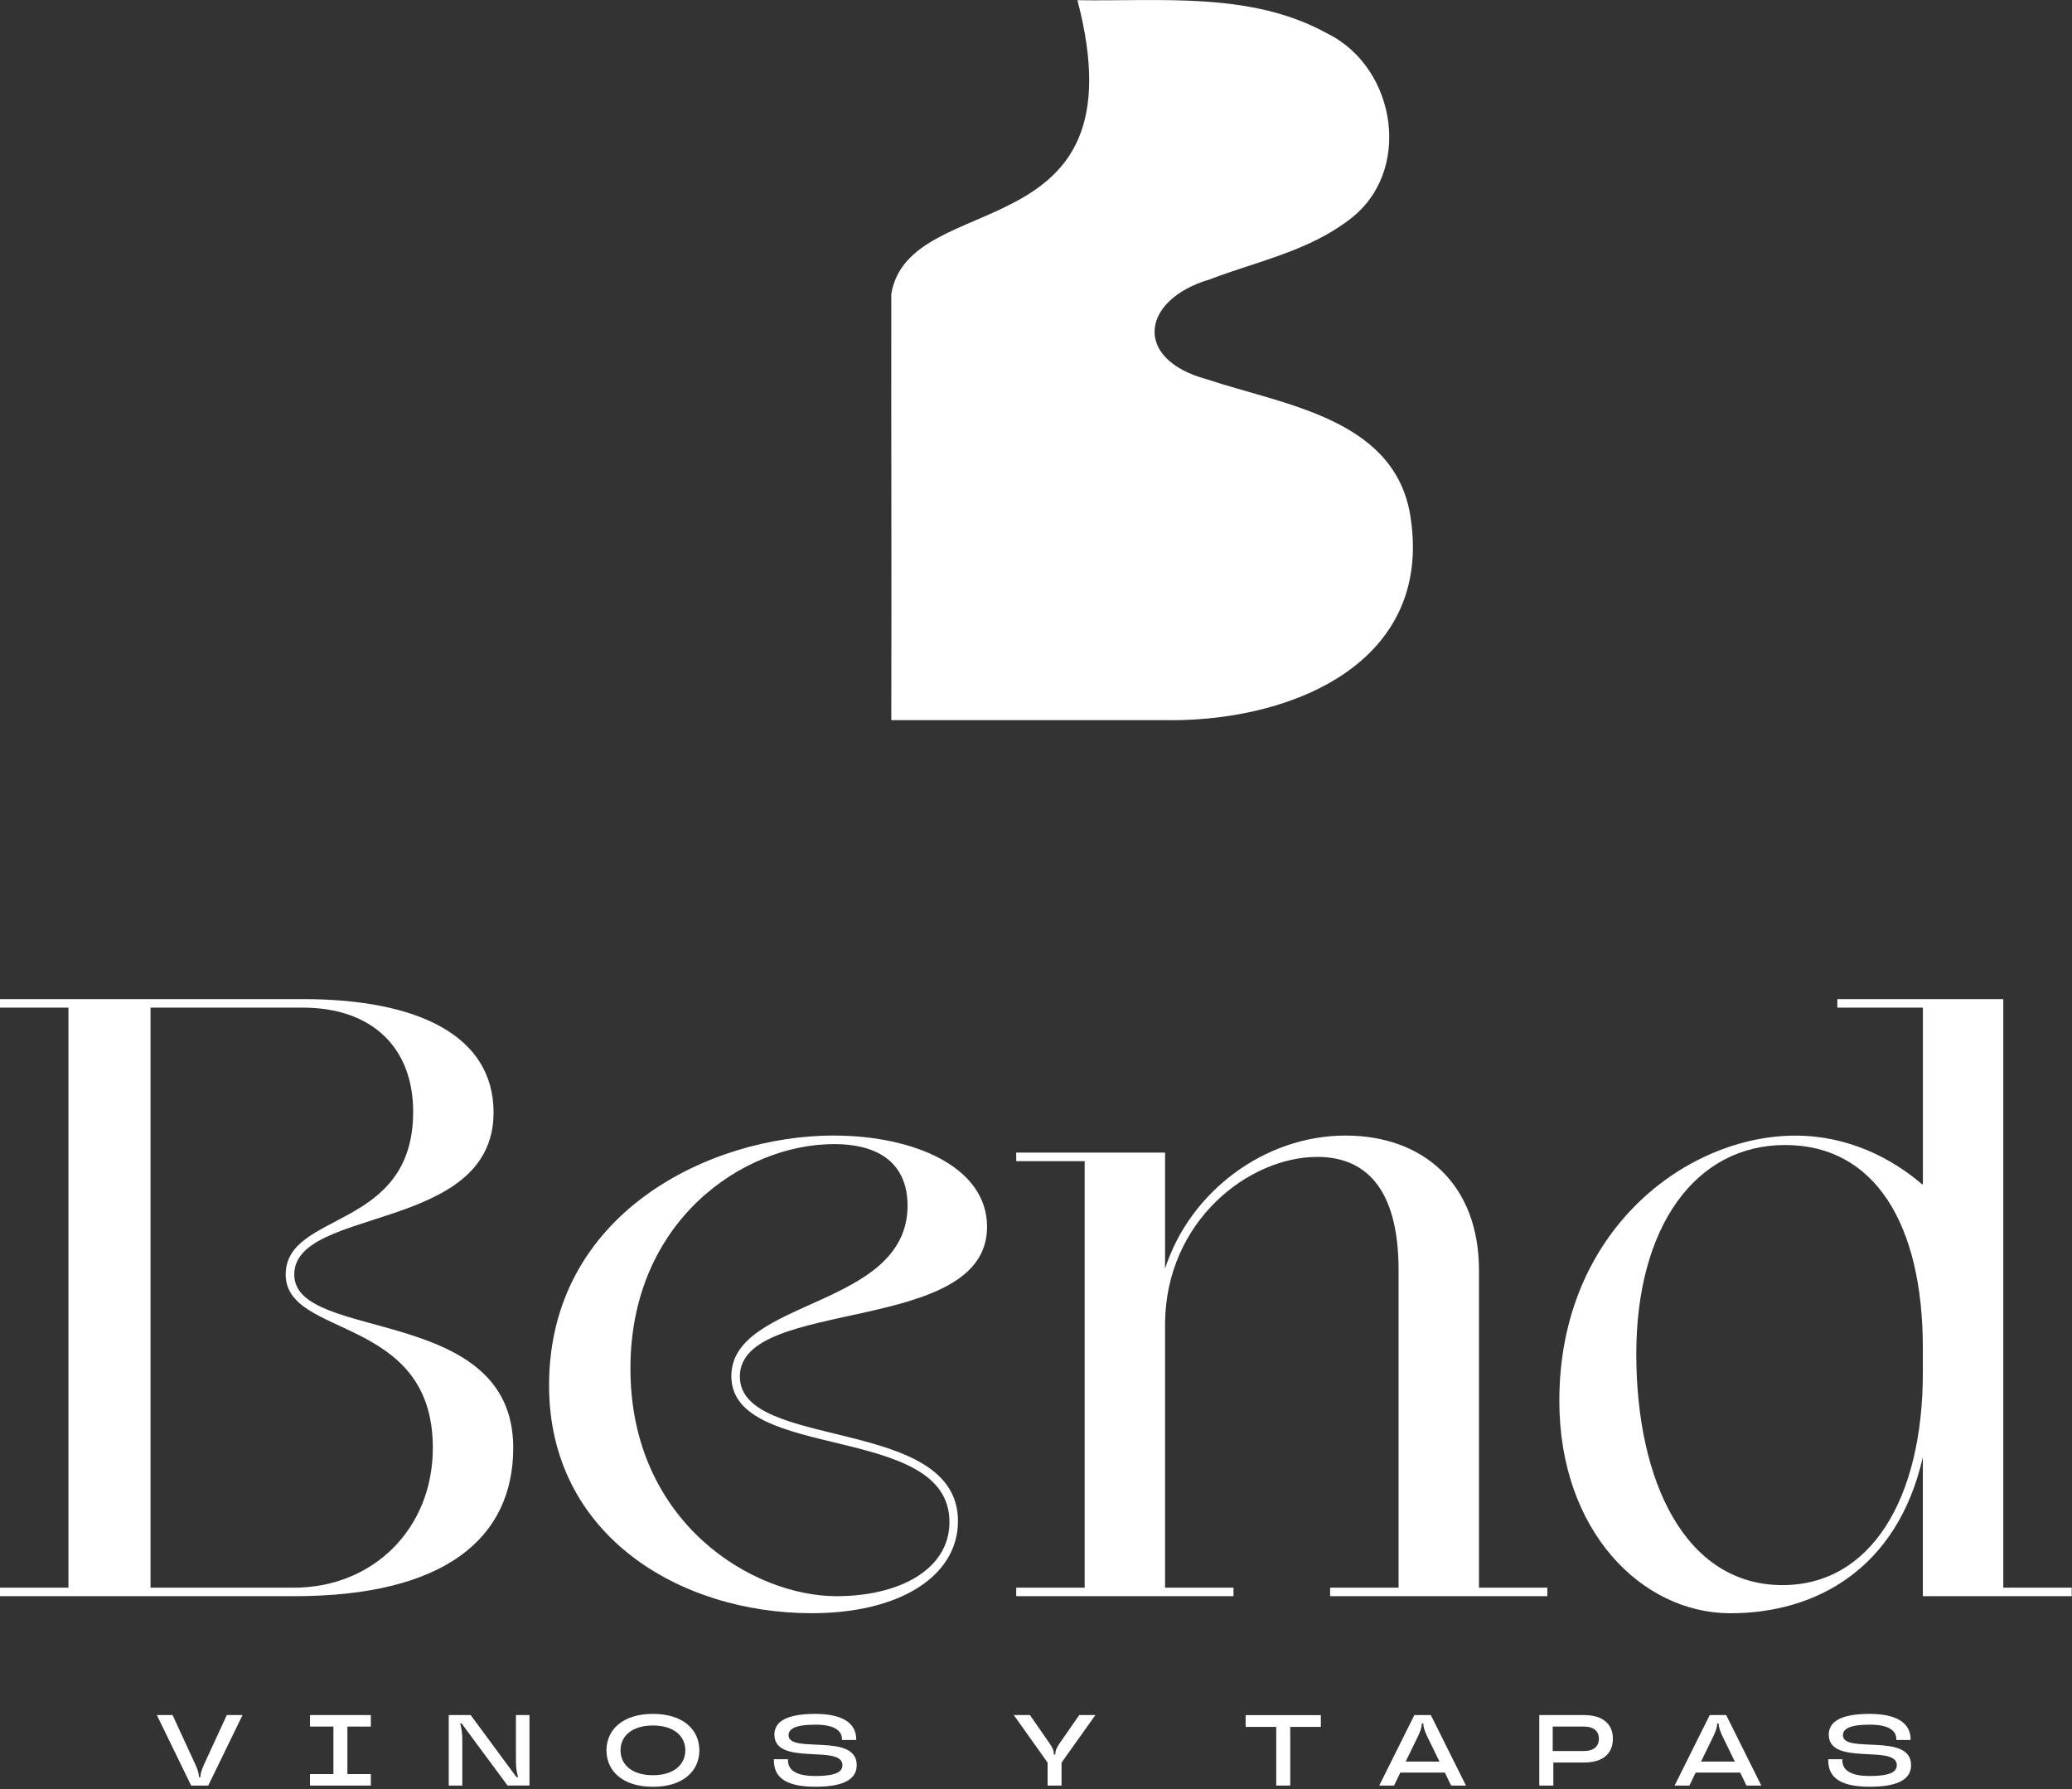
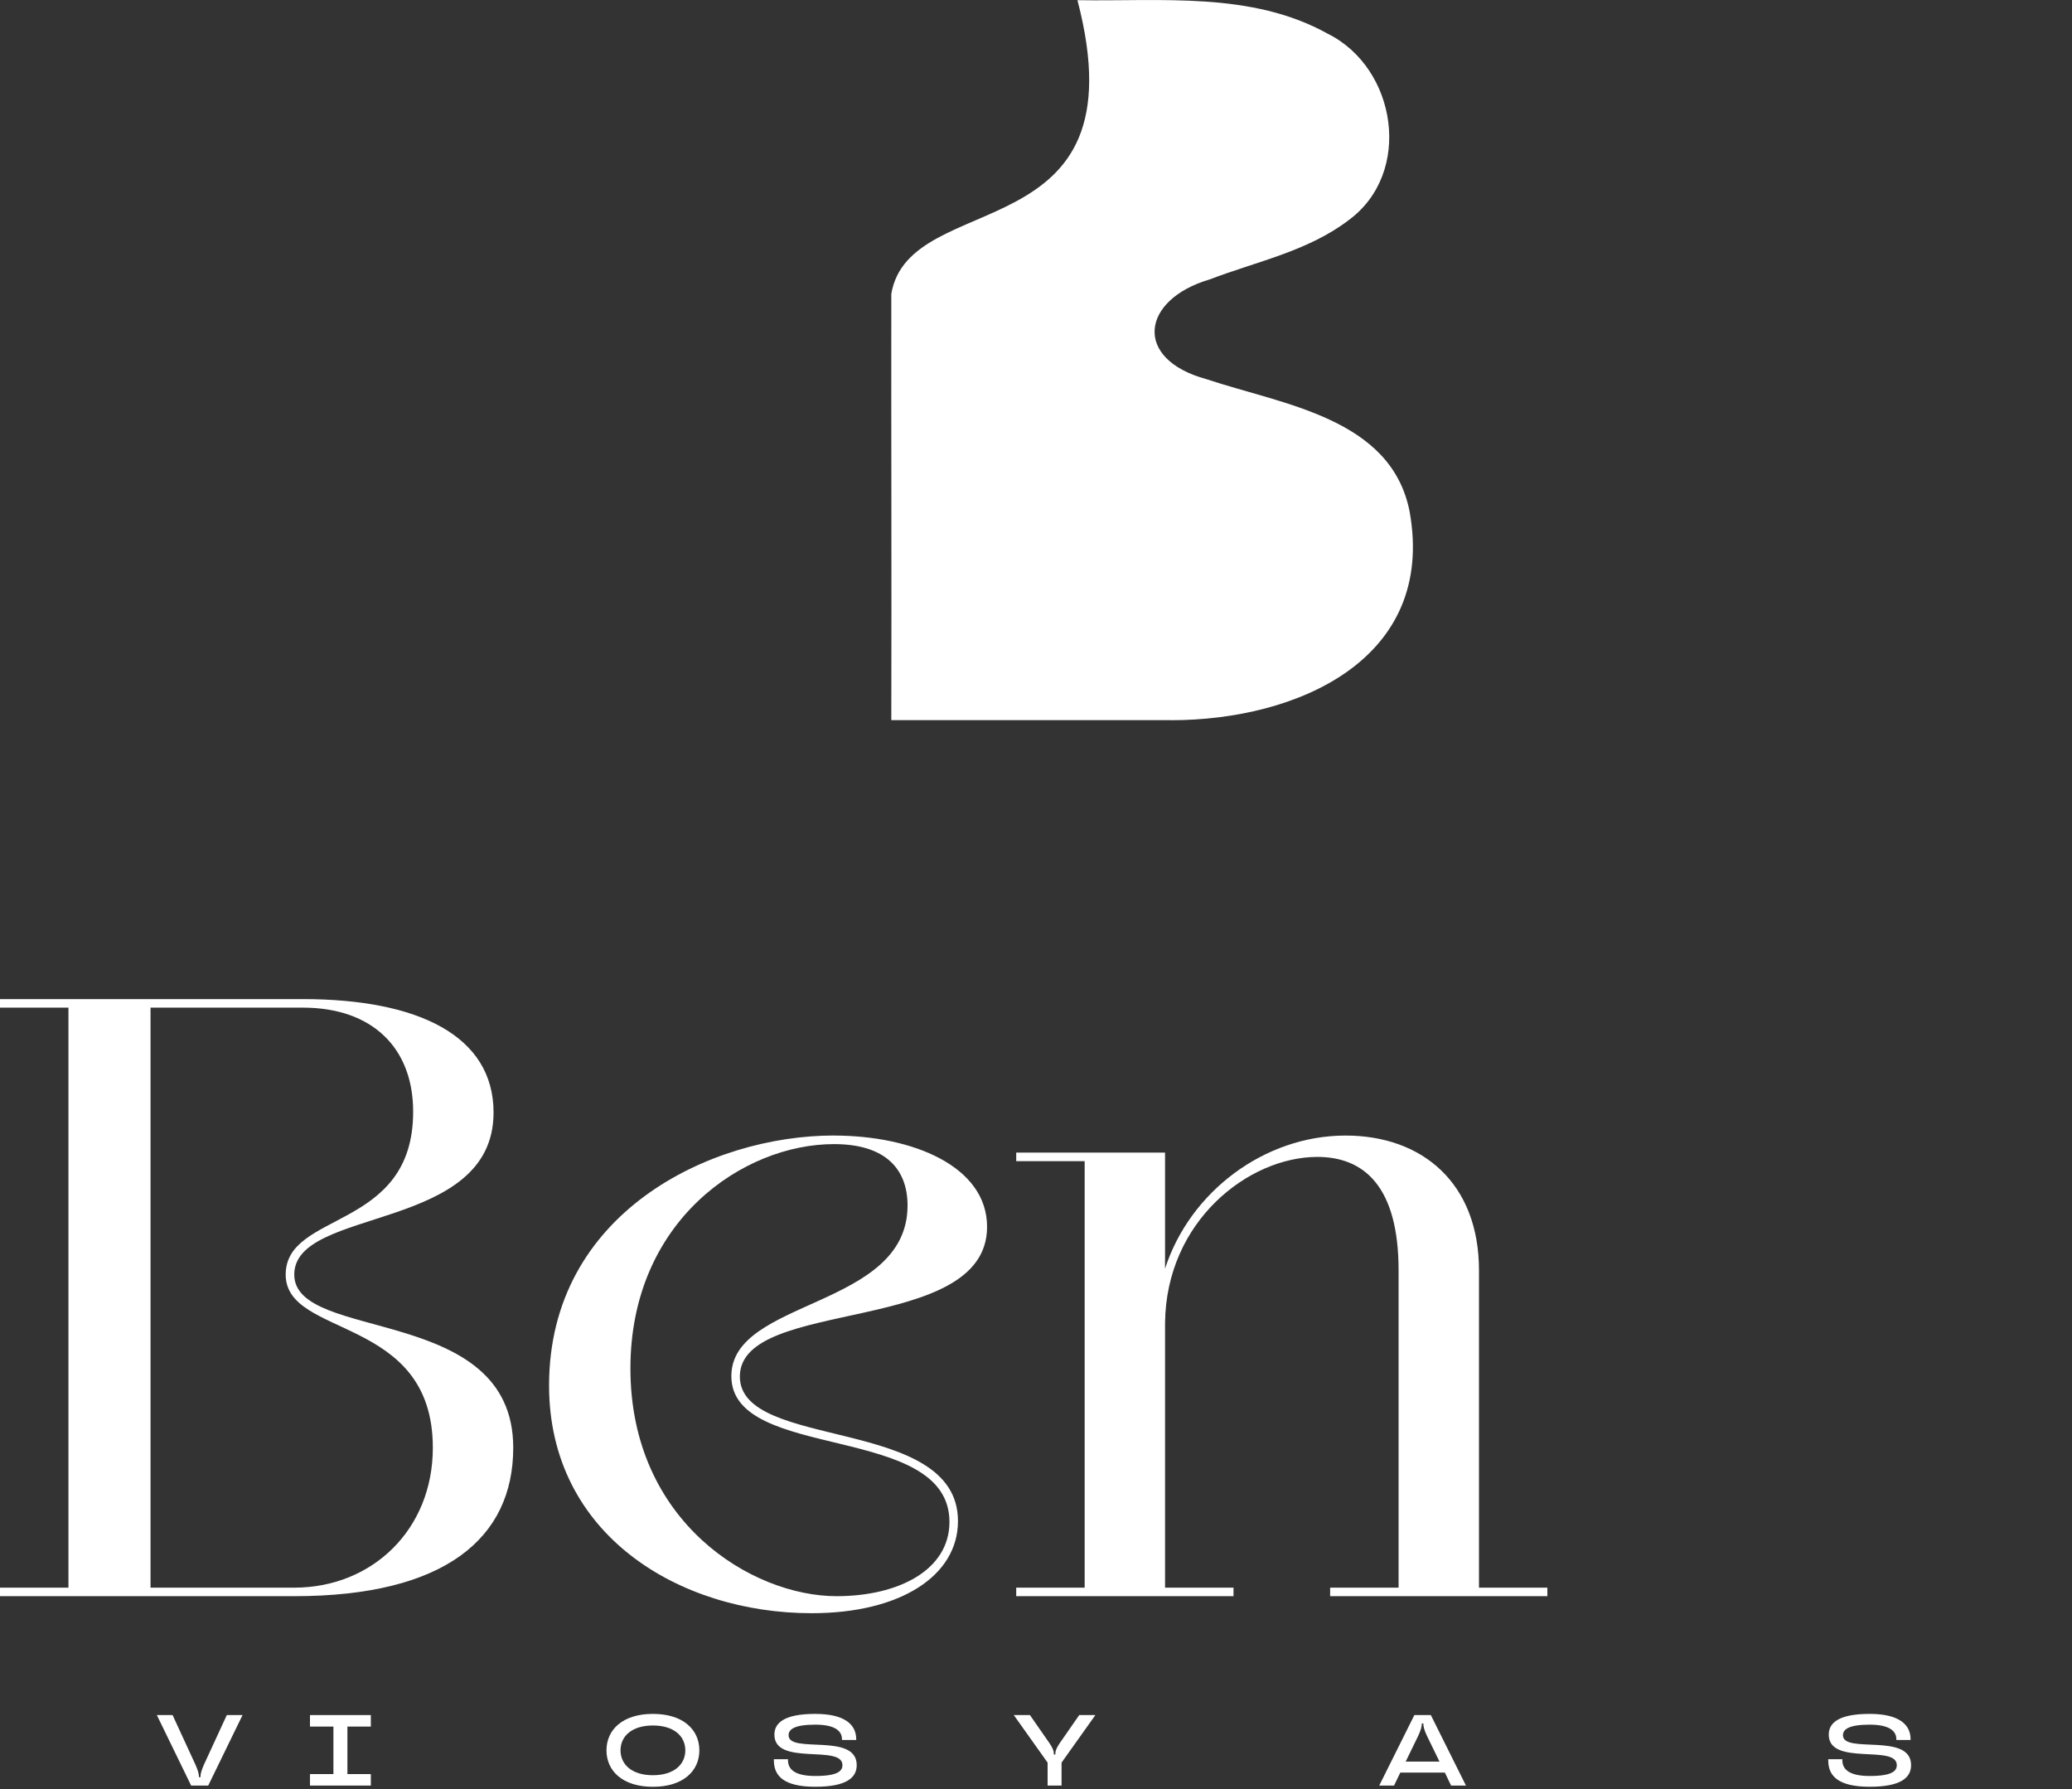
<svg xmlns="http://www.w3.org/2000/svg" width="117" height="101" viewBox="0 0 117 101" fill="none">
  <rect x="0" y="0" width="117" height="101" fill="#333333" stroke="none" />
  <path d="M66.128 40.655H50.329C50.35 32.636 50.319 24.613 50.329 16.594C51.358 10.505 64.578 14.284 60.84 0.01C65.575 0.09 70.673 -0.49 74.972 1.903C78.876 3.841 79.798 9.765 76.148 12.433C73.848 14.186 70.952 14.761 68.299 15.777C64.433 16.916 63.958 20.277 68.131 21.407C72.414 22.84 78.561 23.582 79.597 28.88C81.101 37.24 73.228 40.66 66.126 40.658L66.128 40.655Z" fill="white" />
  <g clip-path="url(#clip0_17_660)">
    <path d="M10.794 100.801L8.856 96.821H9.745L11.045 99.639C11.187 99.974 11.233 100.134 11.233 100.316V100.327H11.319V100.316C11.319 100.134 11.365 99.976 11.507 99.639L12.807 96.821H13.696L11.758 100.801H10.794Z" fill="white" />
    <path d="M17.504 100.801V100.152H18.827V97.47H17.504V96.821H20.94V97.47H19.617V100.152H20.94V100.801H17.504Z" fill="white" />
-     <path d="M25.34 100.801V96.821H26.577L29.166 100.327H29.252C29.184 100.059 29.133 99.822 29.133 99.4V96.819H29.897V100.798H28.66L26.066 97.293H25.986C26.053 97.561 26.105 97.798 26.105 98.22V100.801H25.34Z" fill="white" />
    <path d="M34.246 98.812C34.246 97.653 35.153 96.754 36.868 96.754C38.584 96.754 39.491 97.653 39.491 98.812C39.491 99.971 38.584 100.87 36.868 100.87C35.153 100.87 34.246 99.971 34.246 98.812ZM38.698 98.812C38.698 98.029 38.075 97.409 36.868 97.409C35.662 97.409 35.039 98.027 35.039 98.812C35.039 99.598 35.662 100.216 36.868 100.216C38.075 100.216 38.698 99.595 38.698 98.812Z" fill="white" />
    <path d="M43.697 99.392V99.312H44.496V99.374C44.496 99.879 44.878 100.26 46.035 100.26C47.296 100.26 47.57 99.982 47.57 99.647C47.57 98.454 43.728 99.727 43.728 97.926C43.728 97.277 44.258 96.754 46.038 96.754C47.72 96.754 48.348 97.375 48.348 98.181V98.228H47.544V98.181C47.544 97.738 47.175 97.362 46.041 97.362C44.816 97.362 44.529 97.646 44.529 97.96C44.529 99.034 48.376 97.785 48.376 99.647C48.376 100.334 47.834 100.868 46.038 100.868C44.242 100.868 43.7 100.242 43.7 99.389L43.697 99.392Z" fill="white" />
    <path d="M59.155 100.801V99.505L57.246 96.821H58.158L59.274 98.428C59.434 98.668 59.507 98.838 59.507 98.99V99.047H59.592V98.99C59.592 98.835 59.667 98.665 59.825 98.428L60.941 96.821H61.853L59.943 99.505V100.801H59.15H59.155Z" fill="white" />
-     <path d="M72.065 100.8V97.488H70.337V96.824H74.584V97.488H72.856V100.8H72.063H72.065Z" fill="white" />
    <path d="M81.94 100.801L81.586 100.067H79.072L78.718 100.801H77.881L79.865 96.821H80.795L82.779 100.801H81.942H81.94ZM79.374 99.448H81.284L80.57 97.983C80.423 97.663 80.371 97.47 80.371 97.305V97.295H80.286V97.305C80.286 97.47 80.235 97.663 80.087 97.983L79.374 99.448Z" fill="white" />
-     <path d="M89.451 96.821C90.539 96.821 91.076 97.354 91.076 98.158C91.076 98.962 90.541 99.5 89.451 99.5H87.712V100.801H86.919V96.821H89.451ZM89.435 98.851C90.006 98.851 90.285 98.573 90.285 98.158C90.285 97.743 90.006 97.47 89.435 97.47H87.678V98.851H89.435Z" fill="white" />
-     <path d="M98.618 100.801L98.263 100.067H95.75L95.396 100.801H94.559L96.543 96.821H97.473L99.457 100.801H98.62H98.618ZM96.052 99.448H97.961L97.248 97.983C97.101 97.663 97.049 97.47 97.049 97.305V97.295H96.964V97.305C96.964 97.47 96.912 97.663 96.765 97.983L96.052 99.448Z" fill="white" />
    <path d="M103.234 99.392V99.312H104.033V99.374C104.033 99.879 104.415 100.26 105.573 100.26C106.833 100.26 107.107 99.982 107.107 99.647C107.107 98.454 103.265 99.727 103.265 97.926C103.265 97.277 103.795 96.754 105.575 96.754C107.257 96.754 107.885 97.375 107.885 98.181V98.228H107.081V98.181C107.081 97.738 106.712 97.362 105.578 97.362C104.353 97.362 104.066 97.646 104.066 97.96C104.066 99.034 107.913 97.785 107.913 99.647C107.913 100.334 107.371 100.868 105.575 100.868C103.78 100.868 103.237 100.242 103.237 99.389L103.234 99.392Z" fill="white" />
    <path d="M28.981 81.731C28.981 86.836 25.116 90.109 16.616 90.109H0V89.628H3.865V56.884H0V56.402H17.099C23.62 56.402 27.87 58.473 27.87 62.805C27.87 69.595 16.616 68.103 16.616 71.954C16.616 75.804 28.981 73.592 28.981 81.728M23.33 62.759C23.33 59.148 21.013 56.884 17.099 56.884H8.5V89.628H16.616C21.01 89.628 24.441 86.354 24.441 81.731C24.441 74.22 16.132 75.567 16.132 71.956C16.132 68.345 23.33 69.502 23.33 62.759Z" fill="white" />
    <path d="M47.092 64.106C51.536 64.106 55.737 65.84 55.737 69.257C55.737 75.421 41.827 73.206 41.778 77.685C41.729 81.922 54.094 79.9 54.094 85.87C54.094 88.95 50.857 91.07 45.834 91.07C38.347 91.07 31.004 86.64 31.004 78.213C31.004 68.487 40.085 64.103 47.09 64.103M35.598 77.252C35.598 85.919 42.457 90.109 47.237 90.109C50.764 90.109 53.613 88.616 53.613 85.919C53.613 80.286 41.297 82.547 41.297 77.685C41.297 73.304 51.247 73.88 51.247 68.055C51.247 66.033 50.04 64.588 47.092 64.588C41.971 64.588 35.598 68.922 35.598 77.252Z" fill="white" />
    <path d="M83.511 89.628H87.376V90.109H75.109V89.628H78.974V71.714C78.974 66.947 76.995 65.311 74.386 65.311C70.521 65.311 65.837 68.922 65.787 74.702V89.628H69.653V90.109H57.383V89.628H61.248V65.551H57.383V65.069H65.787V71.619C67.188 67.284 71.389 64.106 75.98 64.106C80.326 64.106 83.514 66.803 83.514 71.714V89.625L83.511 89.628Z" fill="white" />
-     <path d="M113.117 89.628H116.983V90.109H108.578V82.261C107.128 88.618 102.491 91.073 97.711 91.073C92.688 91.073 88.051 86.4 88.051 79.083C88.051 69.453 95.249 64.109 101.382 64.109C104.328 64.109 106.793 65.36 108.531 66.854H108.58V56.884H103.749V56.402H113.12V89.628H113.117ZM108.578 77.494V76.098C108.578 69.115 105.873 64.639 100.801 64.639C95.729 64.639 92.397 69.262 92.397 76.435C92.397 83.609 95.151 89.484 100.656 89.484C105.633 89.484 108.578 84.621 108.578 77.494Z" fill="white" />
  </g>
  <defs>
    <clipPath id="clip0_17_660">
      <rect width="116.983" height="44.465" fill="white" transform="translate(0 56.402)" />
    </clipPath>
  </defs>
</svg>